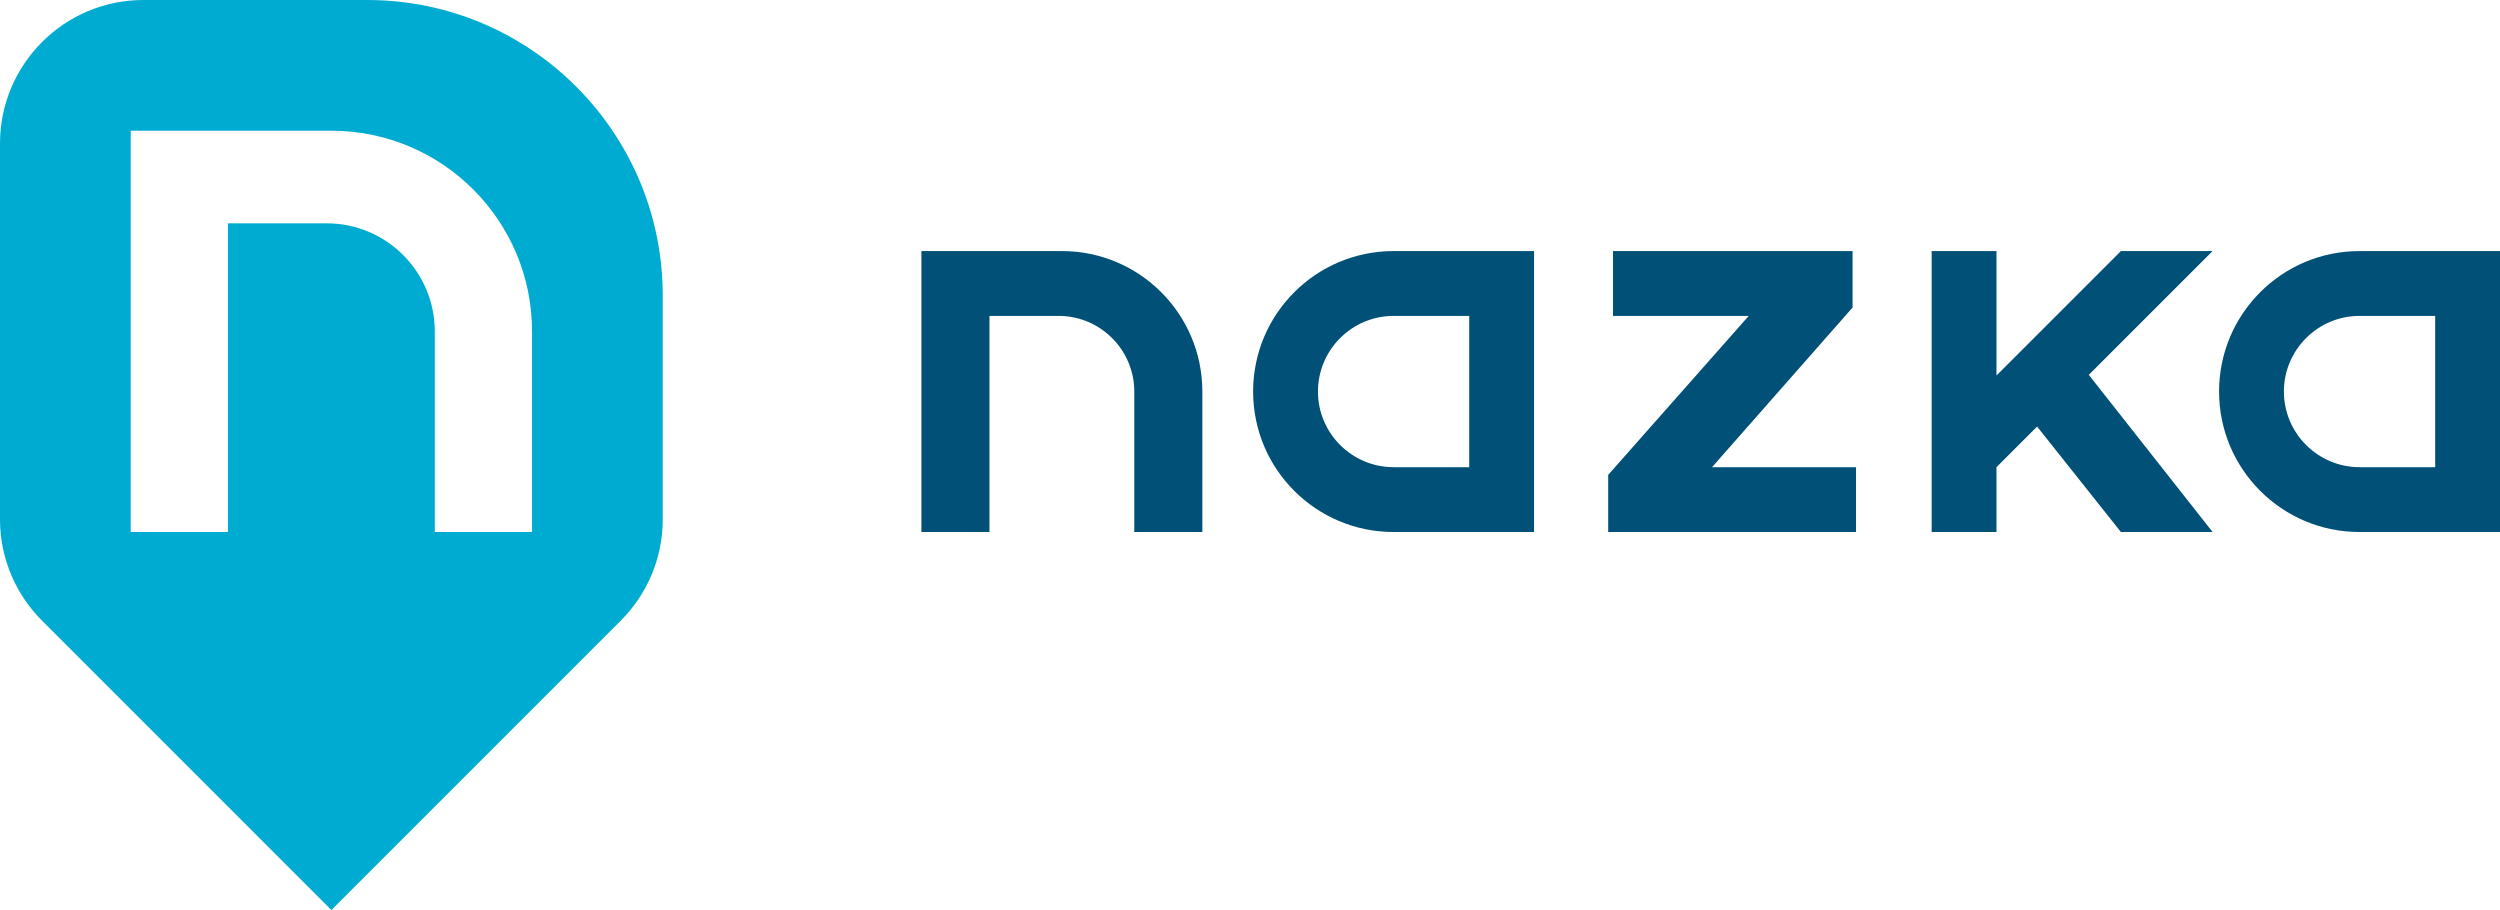
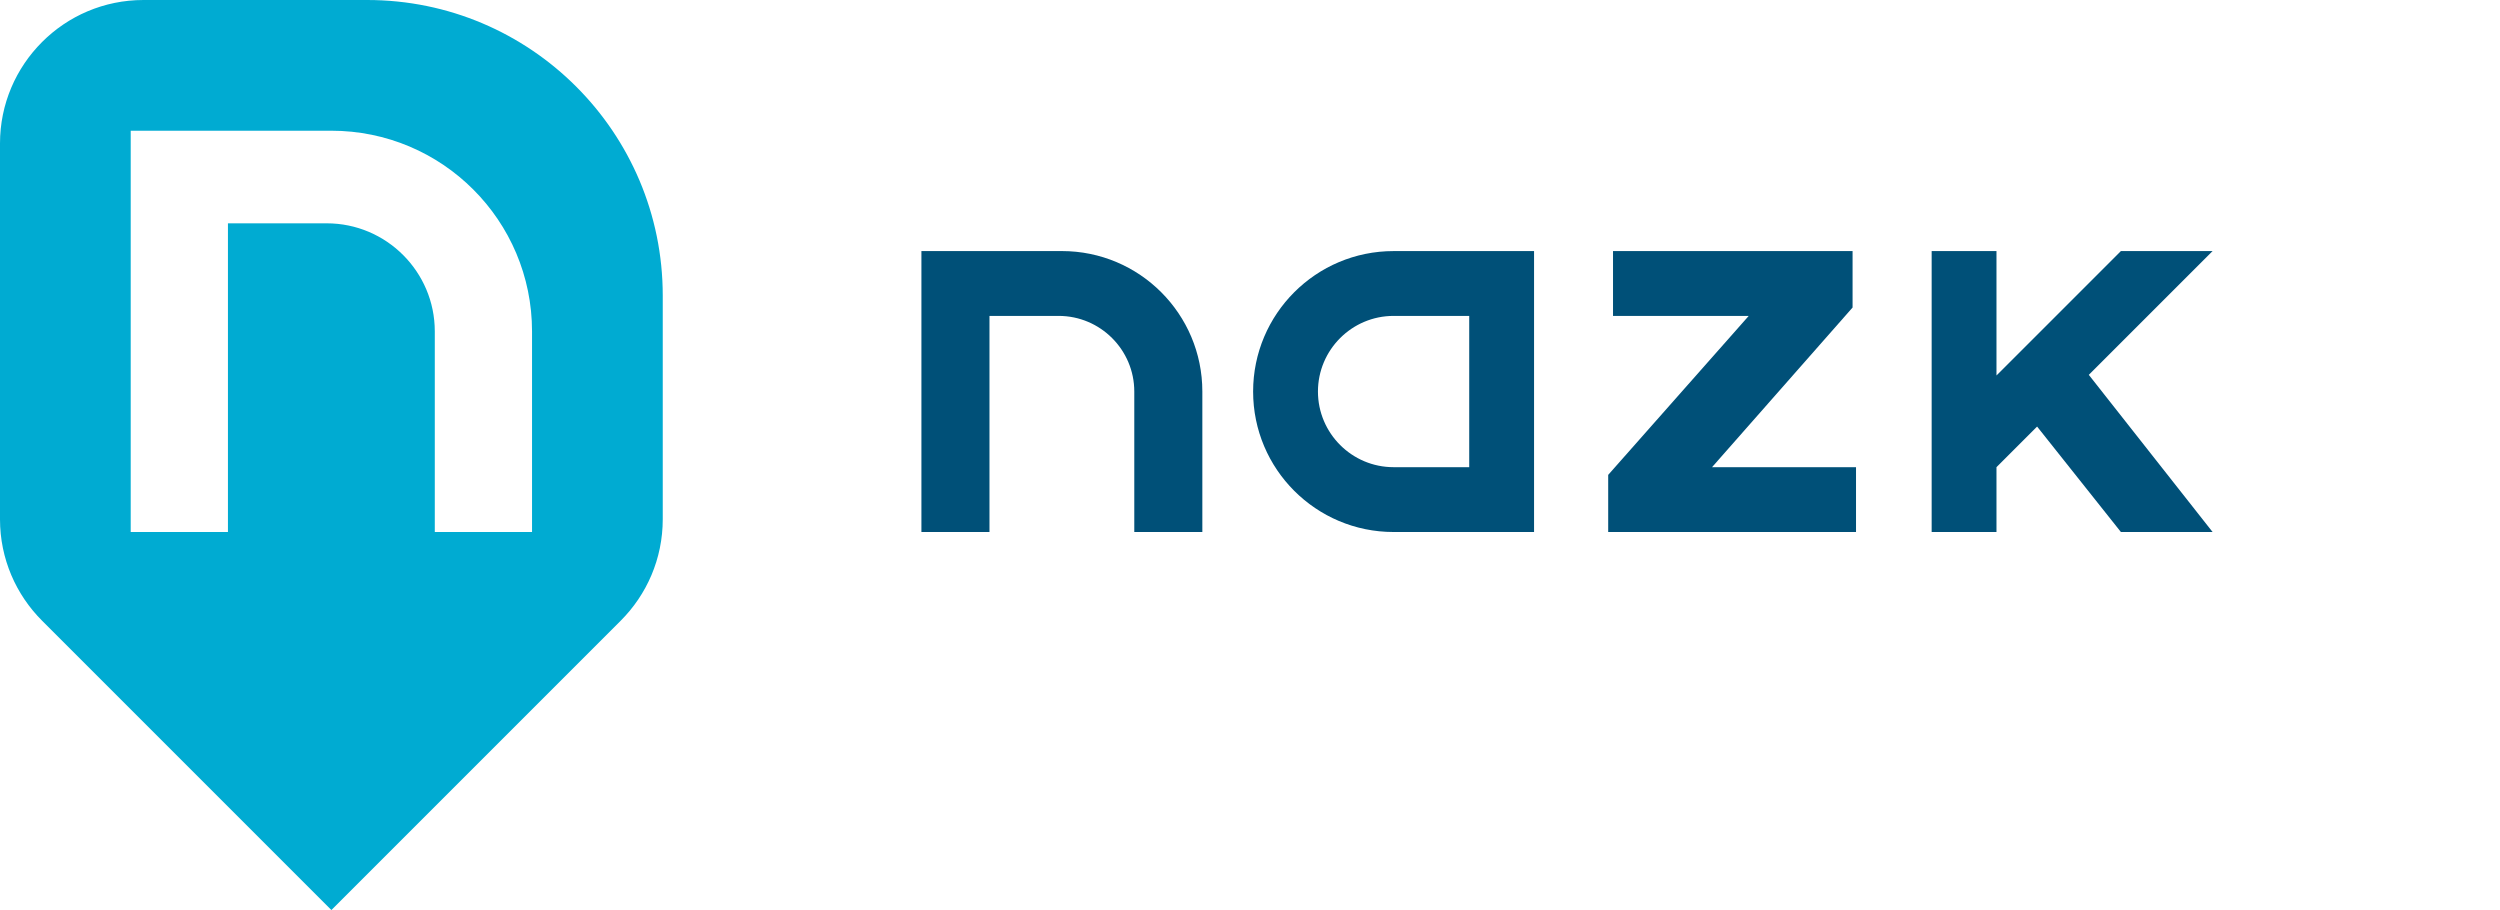
<svg xmlns="http://www.w3.org/2000/svg" height="127.26" viewBox="0 0 349.603 127.26" width="349.603">
  <clipPath id="a">
    <path d="m0 101.808h279.682v-101.808h-279.682z" />
  </clipPath>
  <g clip-path="url(#a)" transform="matrix(1.25 0 0 -1.25 0 127.26)">
    <path d="m0 0v12.507 12.507c0 9.134-3.703 17.403-9.687 23.386-5.986 5.986-14.25 9.686-23.385 9.686h-12.507-12.507c-4.436 0-8.45-1.795-11.352-4.702-2.907-2.905-4.706-6.919-4.706-11.352v-21.014-21.018c0-4.433 1.799-8.446 4.706-11.352l32.366-32.37 32.37 32.37c2.906 2.906 4.702 6.919 4.702 11.352m-14.623-1.431h-10.879v22.446c0 6.667-5.424 12.088-12.088 12.088h-11.053v-34.534h-10.878v44.894h22.449c12.398 0 22.449-10.05 22.449-22.448z" fill="#00abd2" transform="translate(74.144 43.722)" />
    <g fill="#005078">
      <path d="m0 0h-15.714v-31.429h7.614v24.176h7.738c4.665 0 8.462-3.796 8.462-8.461v-15.715h7.614v15.715c0 8.678-7.035 15.714-15.714 15.714" transform="translate(118.796 73.72)" />
      <path d="m0 0c0-8.678 7.036-15.714 15.715-15.714h15.714v31.428h-15.714c-8.679 0-15.715-7.035-15.715-15.714m24.176-8.461h-8.461c-4.665 0-8.462 3.796-8.462 8.461s3.797 8.462 8.462 8.462h8.461z" transform="translate(140.19 58.005)" />
-       <path d="m0 0c-8.679 0-15.714-7.036-15.714-15.714 0-8.679 7.035-15.715 15.714-15.715h15.714v31.429zm8.462-24.176h-8.462c-4.665 0-8.462 3.797-8.462 8.462s3.797 8.461 8.462 8.461h8.462z" transform="translate(263.968 73.72)" />
      <path d="m0 0v6.315h-26.8v-7.252h15.183l-15.722-17.785v-6.391h27.725v7.253h-16.108z" transform="translate(207.253 67.404)" />
      <path d="m0 0h-10.258l-8.106-8.109-5.813-5.809v13.918h-7.252v-31.429h7.252v7.253l4.544 4.543 9.375-11.796h10.258l-13.848 17.582z" transform="translate(247.529 73.72)" />
    </g>
  </g>
</svg>